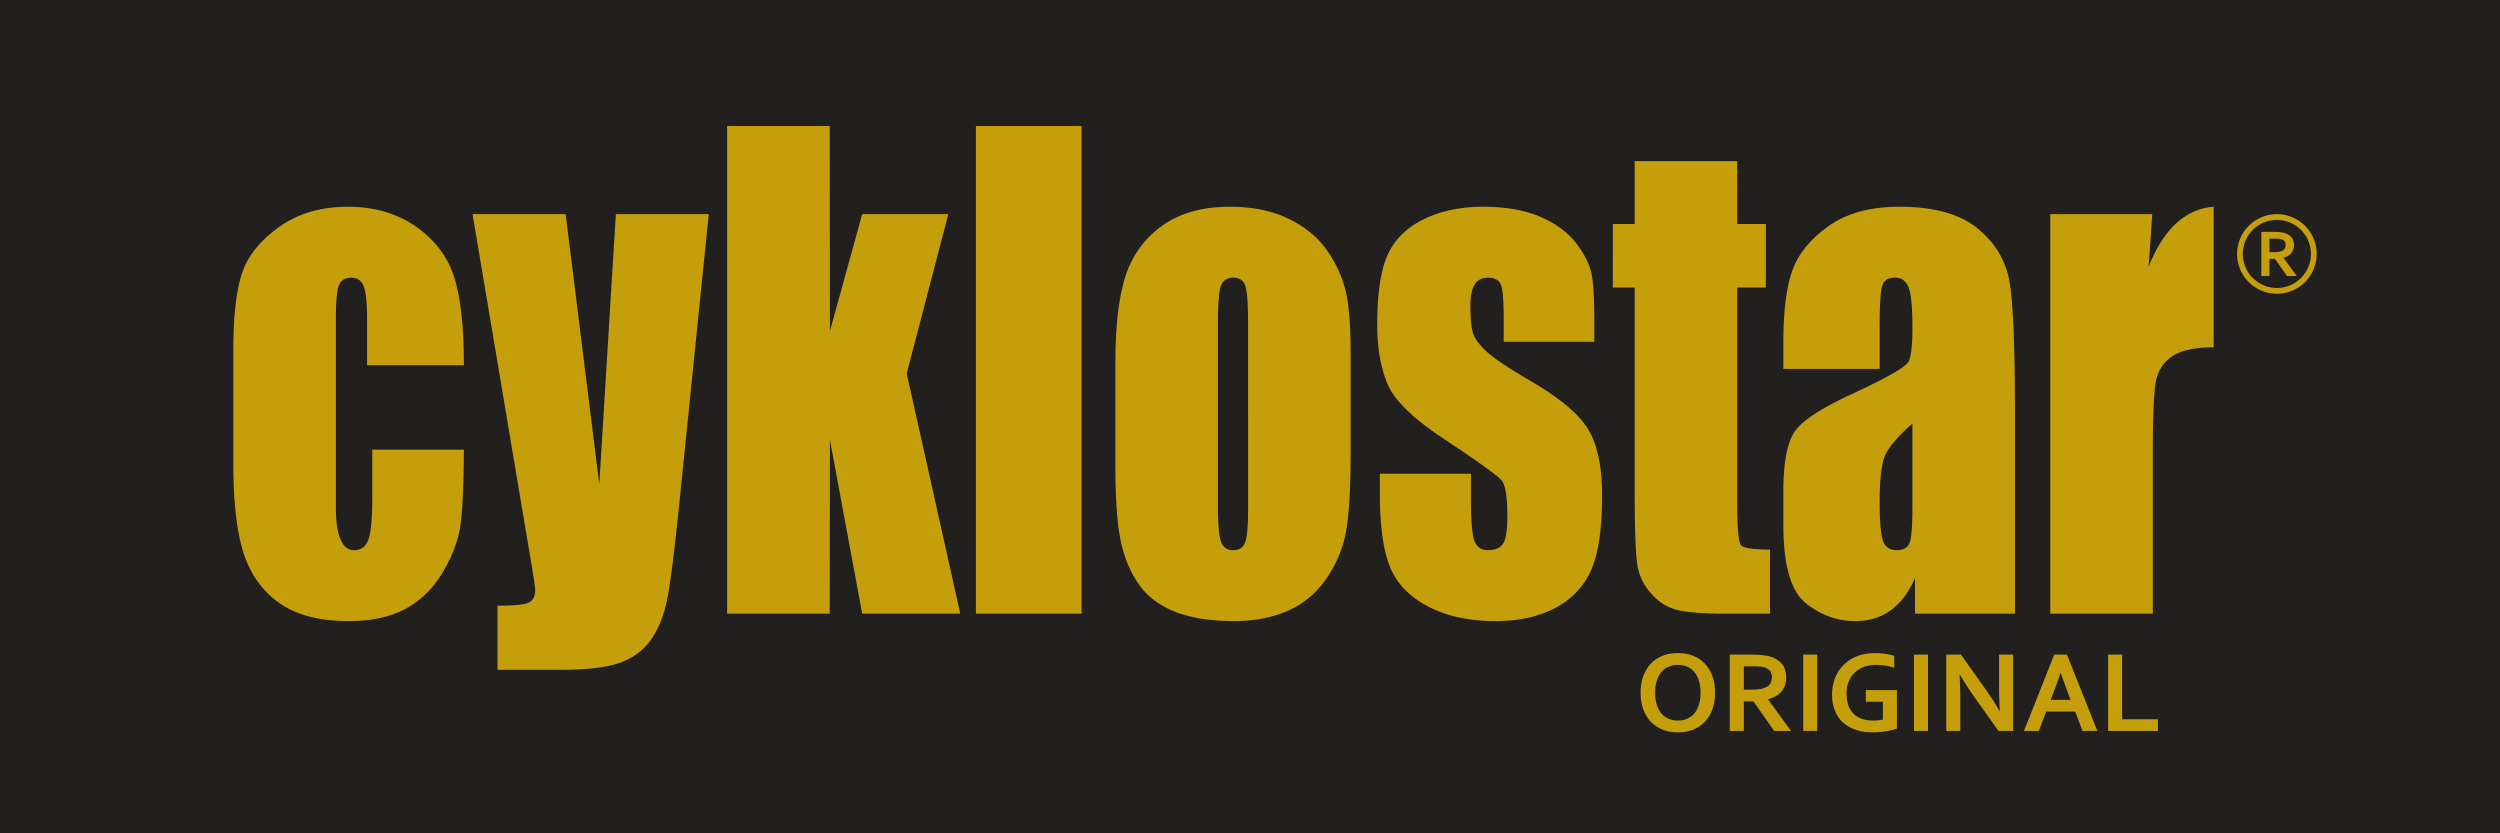
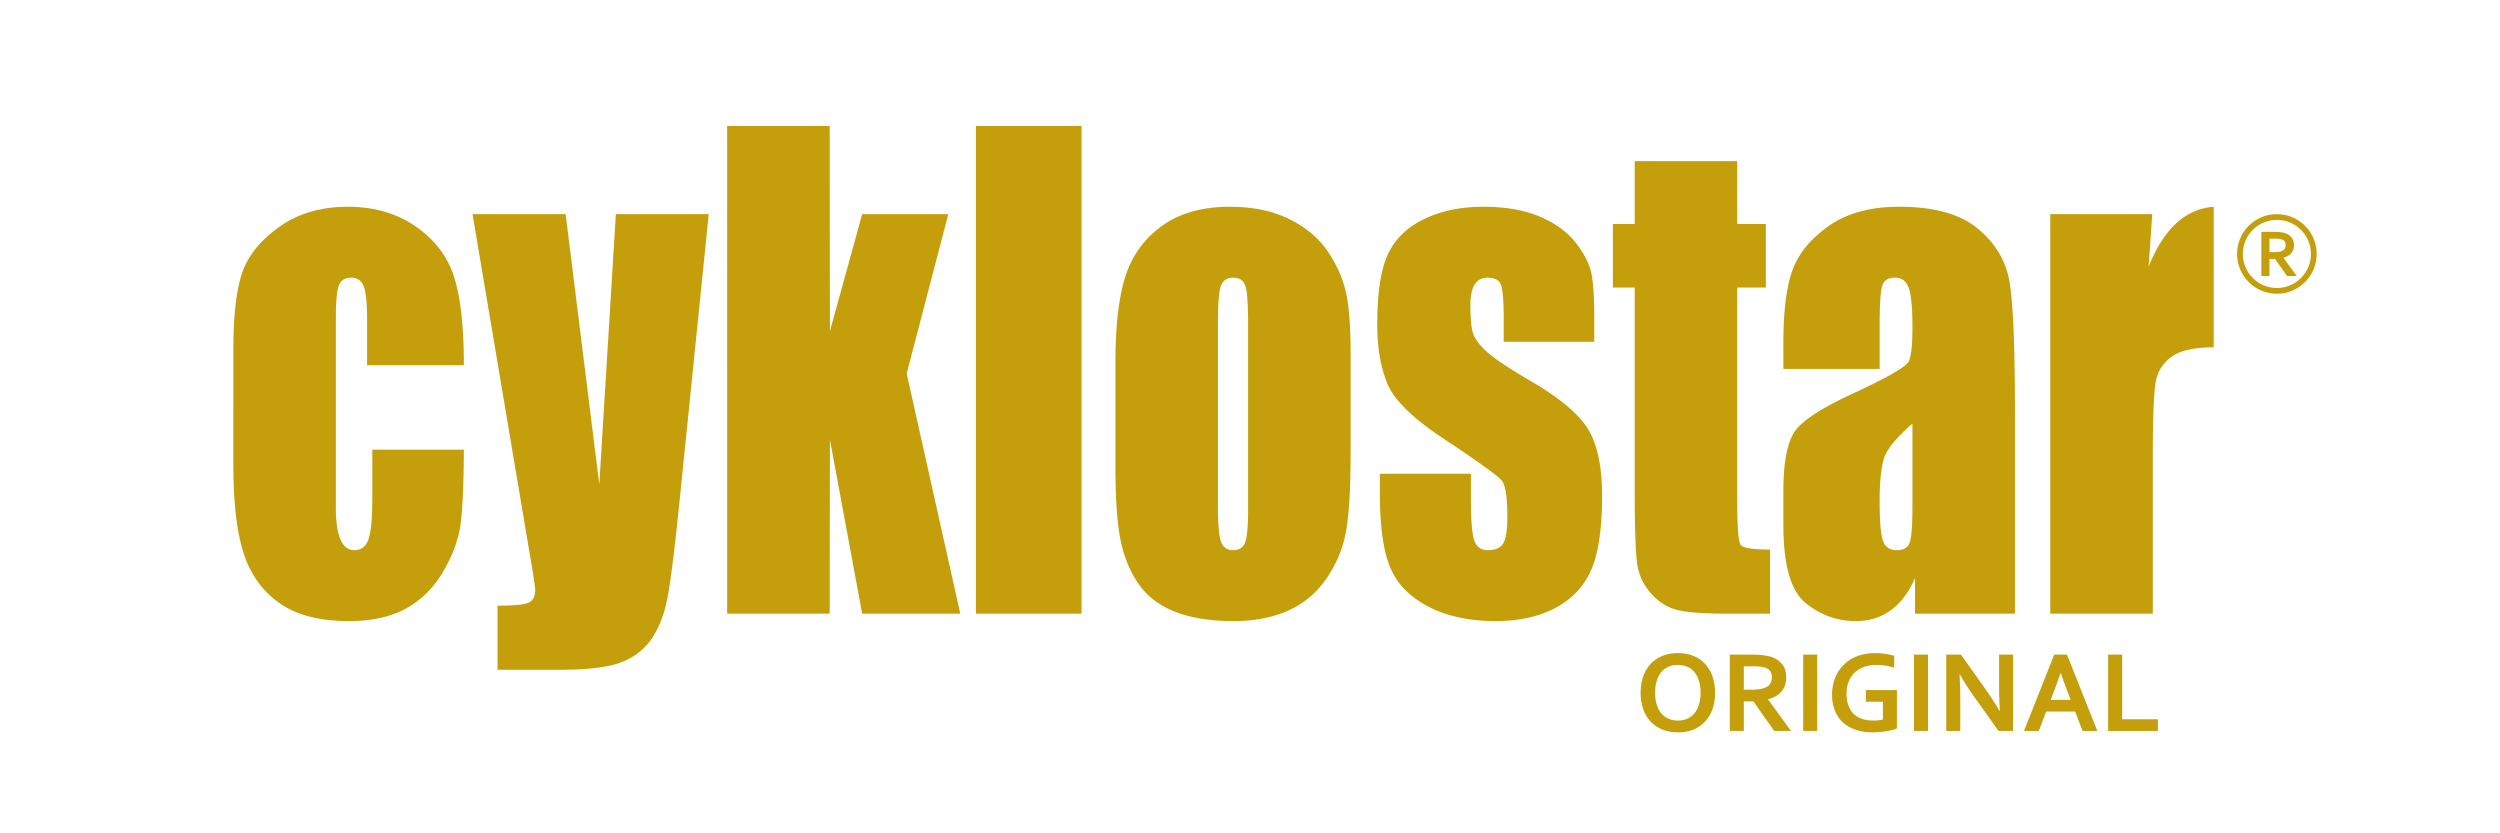
<svg xmlns="http://www.w3.org/2000/svg" xml:space="preserve" width="266.667" height="88.889" style="shape-rendering:geometricPrecision;text-rendering:geometricPrecision;image-rendering:optimizeQuality;fill-rule:evenodd;clip-rule:evenodd" viewBox="0 0 7055.56 2351.85">
-   <path style="fill:#22201e;fill-rule:nonzero" d="M.01 0h7055.54v2351.85H.01z" />
  <path d="M1309.18 1030.72h-273.2V900.21c0-45.24-3.17-75.99-9.53-92.23-6.38-16.24-18.13-24.36-35.24-24.36-17.15 0-28.66 6.95-34.53 21.17-5.88 14.21-8.81 45.82-8.81 95.13v532.18c0 40.31 4.41 70.48 13.21 90.48 8.57 20.02 21.55 30.17 38.68 30.17 19.84 0 33.29-10.44 40.39-31.32 7.1-20.89 10.54-60.33 10.54-118.63v-133.68h258.49c-.49 89.9-3.18 157.47-8.32 202.43-4.88 44.94-21.05 91.06-48.22 138.34-26.93 47.28-62.43 82.94-106 107.02-43.57 24.07-97.43 35.95-161.81 35.95-81.76 0-146.88-16.53-194.85-49.88-47.75-33.05-81.77-79.46-101.59-139.2-19.84-60.05-29.86-144.72-29.86-254.93V988.37c0-95.99 8.07-168.22 24.46-216.94 16.17-48.72 50.92-92.21 104.3-130.51 53.11-38.27 117.74-57.42 194.11-57.42 75.65 0 140.27 19.15 194.13 57.13 53.6 37.99 89.35 85.85 106.97 143.86 17.87 58.01 26.68 140.08 26.68 246.23zm691.07-426.33-82.99 815.82c-13.21 129.35-24.23 217.52-33.04 264.5-8.81 46.99-23.51 85.85-44.07 116.3-20.31 30.74-48.96 53.07-85.43 67.58-36.47 14.5-94.98 21.74-175.03 21.74h-175.52v-180.96c45.04 0 73.93-2.62 86.66-8.12 12.97-5.22 19.59-17.42 19.59-35.97 0-9.29-6.13-48.44-18.12-118.04l-158.64-942.85h262.68l94.98 762.45 46.76-762.45h262.17zm676.12 0-117.49 449.81 151.28 677.79H2433.3l-91.06-491.01-.74 491.01h-289.35V355.54h289.35l.74 578.88 91.06-330.03h243.07zm376.01-248.85v1376.45h-298.16V355.54h298.16zm759.38 644.72v276.4c0 101.51-4.42 175.75-12.98 223.31-8.57 47.27-26.93 91.36-55.07 132.54-28.17 41.18-64.39 71.34-108.69 91.06-44.32 19.44-94.99 29.29-152.27 29.29-64.14 0-118.48-8.41-162.8-24.94-44.55-16.82-79.06-42.06-103.55-75.69-24.72-33.93-42.34-74.83-52.86-122.68-10.54-47.86-15.68-119.78-15.68-215.48v-289.16c0-104.99 9.55-186.77 28.65-245.94 19.08-58.86 53.6-106.14 103.3-141.82 49.69-35.67 113.34-53.65 190.7-53.65 64.86 0 120.68 11.6 167.44 34.51 46.5 22.91 82.49 52.78 107.95 89.62 25.21 36.83 42.6 74.83 51.9 113.99 9.31 39.14 13.96 98.6 13.96 178.64zm-289.37-84.97c0-57.72-2.67-94.27-7.83-109.05-5.38-15.08-16.64-22.62-34.02-22.62-17.38 0-28.88 7.54-34.75 22.62-5.63 14.78-8.58 51.33-8.58 109.05v508.99c0 53.36 2.95 88.16 8.58 104.11 5.87 16.25 17.12 24.36 34.02 24.36 17.38 0 28.64-7.25 34.26-22.04 5.65-14.79 8.32-46.41 8.32-95.13V915.29zm977 49.3h-255.57v-61.2c0-52.2-2.44-84.98-7.59-98.89-4.9-13.93-17.62-20.88-37.69-20.88-16.15 0-28.4 6.39-36.49 19.14-8.06 12.76-12.23 31.9-12.23 57.42 0 34.51 1.95 60.04 6.12 75.98 3.92 16.25 16.16 33.93 36.47 53.08 20.07 19.44 61.69 47.56 124.61 84.4 83.96 48.72 138.79 94.55 164.99 137.75 26.19 42.93 39.41 105.57 39.41 187.65 0 91.93-10.03 161.25-30.1 207.94-20.08 46.7-53.62 82.95-100.62 108.18-47.25 25.23-103.8 37.7-170.39 37.7-73.43 0-136.59-13.62-188.72-40.6-52.39-27.26-88.39-64.09-107.96-110.5-19.59-46.4-29.38-116.58-29.38-210.56v-54.23h257.04v71.06c0 60.32 3.18 99.48 9.54 117.75 6.62 17.98 19.34 26.97 38.19 26.97 20.56 0 34.76-6.08 42.84-18.27 8.07-12.18 12.24-38 12.24-76.86 0-53.94-5.13-87.58-15.67-101.22-11.02-13.62-67.06-53.94-168.17-120.93-84.96-56.56-136.85-107.89-155.45-154.3-18.6-46.11-27.91-100.91-27.91-164.43 0-90.2 10.05-156.61 30.12-199.25 20.07-42.92 54.09-75.99 102.07-99.19 47.99-23.2 103.81-34.8 167.2-34.8 63.16 0 116.77 9.58 160.84 28.42 44.31 19.14 78.09 44.08 101.83 75.41 23.5 31.03 37.94 60.03 42.85 86.71 5.13 26.69 7.58 68.46 7.58 125v65.55zm403.43-509.86v177.5h80.78v179.22h-80.78v602.96c0 73.96 3.42 115.42 10.03 123.84 6.61 8.42 34.04 12.75 82.5 12.75v180.99h-117.26c-66.1 0-113.34-3.2-141.74-9.86-28.15-6.39-53.12-21.47-74.67-44.96-21.53-23.49-35-50.17-40.38-80.62-5.14-30.17-7.83-101.22-7.83-213.16V811.45h-61.69V632.23h61.69v-177.5h289.35zm401.96 586.42h-271.73v-75.69c0-87.29 8.56-154.58 25.45-202.14 16.9-47.28 51.17-89.05 102.32-125.3 51.18-36.25 117.52-54.52 199.52-54.52 97.93 0 171.85 20.6 221.54 61.78 49.7 40.89 79.56 91.35 89.6 151.1 10.04 59.74 15.18 183 15.18 369.49v566.12h-282.01v-100.65c-17.62 40.61-40.64 70.77-68.54 91.08-27.9 20.29-61.2 30.44-100.12 30.44-50.68 0-97.2-16.81-139.54-50.46-42.35-33.94-63.4-107.59-63.4-221.57v-92.81c0-84.4 11.25-141.82 33.78-172.56 22.53-30.74 78.33-66.41 167.45-107.03 95.23-44.37 146.13-73.94 152.98-89.32 6.62-15.37 10.05-46.4 10.05-93.68 0-58.86-3.67-97.16-11.26-115.13-7.34-17.7-19.83-26.68-37.21-26.68-19.82 0-32.08 7.54-36.71 22.62-4.91 14.78-7.35 53.94-7.35 116.87v118.04zm92.53 154.59c-46.77 40.3-73.94 73.95-81.27 101.21-7.6 27.26-11.26 66.13-11.26 117.17 0 58.58 3.18 95.99 9.79 113.11 6.36 17.12 19.34 25.52 38.68 25.52 18.36 0 30.1-6.67 35.74-20 5.62-13.35 8.32-48.16 8.32-105v-232.01zm676.86-591.35-10.28 148.49c42.35-106.74 103.55-163.01 183.61-169.38v396.76c-53.13 0-92.3 8.4-117.27 25.51-24.97 17.12-40.14 40.61-46.02 71.05-5.63 30.17-8.57 100.07-8.57 209.69v445.48H5786.3V604.39h287.87zm399.95 87.47c0 8.68-2.41 16.01-7.2 22.09-4.81 6.02-12.24 10.51-22.3 13.43v.35l37.33 51.21h-27.46l-33.9-48.22h-15.66v48.22h-22.87V654.47h37.83c6.29 0 12.12.35 17.51 1.09 5.41.7 10.01 1.78 13.85 3.21 7.31 2.75 12.96 6.92 16.94 12.38 3.97 5.5 5.93 12.39 5.93 20.71zm-57.97 19.79c5.21 0 9.61-.22 13.24-.7 3.62-.47 6.64-1.17 9.13-2.09 4.57-1.71 7.74-4.09 9.53-7.12 1.74-2.98 2.63-6.44 2.63-10.36 0-3.33-.7-6.31-2.1-8.88-1.4-2.58-3.74-4.58-7.08-6.08-2.17-1.01-4.89-1.71-8.16-2.19-3.28-.47-7.35-.7-12.17-.7h-16.24v38.12h11.22zm9.72-107.22c30.99 0 59.08 12.56 79.39 32.88 20.32 20.32 32.88 48.39 32.88 79.39 0 31.01-12.56 59.08-32.88 79.41-20.31 20.31-48.4 32.88-79.39 32.88-31.01 0-59.09-12.57-79.4-32.88-20.33-20.33-32.9-48.4-32.9-79.41 0-31 12.57-59.07 32.9-79.39 20.31-20.32 48.39-32.88 79.4-32.88zm67.91 44.37c-17.37-17.39-41.4-28.13-67.91-28.13-26.54 0-50.54 10.74-67.92 28.13-17.39 17.37-28.13 41.39-28.13 67.9 0 26.53 10.74 50.54 28.13 67.93 17.38 17.38 41.38 28.12 67.92 28.12 26.51 0 50.54-10.74 67.91-28.12 17.37-17.39 28.13-41.4 28.13-67.93 0-26.51-10.76-50.53-28.13-67.9zM4799.4 1955.05c0-13.19-1.64-24.74-4.95-34.3-2.96-9.9-7.58-18.15-13.19-24.74-5.61-6.6-12.54-11.54-20.12-14.52-7.92-3.29-16.49-4.95-25.73-4.95-9.57 0-18.14 1.66-25.73 4.95-7.91 2.98-14.84 7.92-20.45 14.52-5.6 6.59-10.22 14.84-13.19 24.74-3.3 9.56-4.95 21.11-4.95 34.3 0 13.19 1.65 24.41 4.95 34.3 2.97 9.9 7.59 18.15 13.19 24.74a56.569 56.569 0 0 0 20.45 14.52c7.59 3.29 16.16 4.94 25.73 4.94 9.24 0 17.81-1.65 25.73-4.94 7.58-3.3 14.51-8.25 20.12-14.52 5.61-6.59 10.23-14.84 13.19-24.74 3.31-9.89 4.95-21.11 4.95-34.3zm40.9 0c0 16.49-2.31 31.34-6.92 45.19-4.62 13.53-11.55 25.4-20.45 35.29-8.91 9.9-20.12 17.48-32.99 23.09-13.19 5.61-28.04 8.25-44.53 8.25-16.82 0-31.66-2.64-44.52-8.25-13.2-5.61-24.09-13.19-33.32-23.09-8.9-9.89-15.5-21.76-20.45-35.29-4.62-13.85-6.93-28.7-6.93-45.19s2.31-31.66 6.93-45.19c4.95-13.85 11.55-25.39 20.45-35.29 9.23-9.9 20.12-17.81 33.32-23.09 12.86-5.61 27.7-8.25 44.52-8.25 16.49 0 31.34 2.64 44.53 8.25 12.87 5.28 24.08 13.19 32.99 23.09 8.9 9.9 15.83 21.44 20.45 35.29 4.61 13.53 6.92 28.7 6.92 45.19zm200.88-42.88c0 15.18-4.29 27.71-12.53 38.26-8.25 10.56-21.11 18.14-38.6 23.09v.66l64.66 88.73h-47.5l-58.71-83.45h-27.05v83.45h-39.59v-215.39h65.65c10.88 0 20.77.66 30.01 1.98 9.57.99 17.48 2.97 24.08 5.27 12.53 4.95 22.43 12.21 29.35 21.45 6.93 9.56 10.23 21.43 10.23 35.95zm-100.27 34.3c8.9 0 16.49-.33 22.76-1.32 6.27-.65 11.54-1.97 15.83-3.62 7.92-2.97 13.52-6.93 16.49-12.21 2.97-5.28 4.62-11.21 4.62-17.81 0-5.93-1.32-11.21-3.63-15.5-2.31-4.62-6.59-7.92-12.2-10.56-3.63-1.65-8.58-2.97-14.18-3.63-5.61-.99-12.54-1.31-21.12-1.31h-28.03v65.96h19.46zm148.1 116.44v-215.39h39.58v215.39h-39.58zm224.95-82.46h-48.15v-32.99h87.73v108.86c-3.29.98-7.25 2.3-12.2 3.62-4.95 1.32-10.56 2.31-16.82 3.63-6.26.99-12.53 1.65-19.13 2.31-6.6.66-12.87.99-19.46.99-19.47 0-36.29-2.64-50.47-7.92-14.51-5.28-26.72-12.53-36.28-21.77-9.56-9.56-16.82-20.78-21.44-33.97-4.95-12.86-7.26-27.38-7.26-43.21 0-11.21 1.32-21.77 3.96-31.99 2.31-10.23 6.26-19.47 10.88-28.04 4.95-8.91 10.89-16.49 18.14-23.43 6.93-7.25 14.85-13.18 23.76-18.13 8.9-4.95 18.79-8.58 29.68-11.22 10.55-2.64 22.1-3.96 34.31-3.96 10.88 0 21.11.66 31 2.31 9.56 1.65 17.48 3.3 23.75 5.61v33.32c-8.25-2.65-16.82-4.62-25.4-5.94-8.24-1.32-17.15-1.99-25.73-1.99-11.54 0-22.76 1.66-32.98 5.28-10.23 3.31-18.8 8.58-26.39 15.5-7.58 6.6-13.19 15.18-17.48 25.08-4.29 9.89-6.59 21.77-6.59 34.63 0 25.4 6.92 44.53 19.78 57.39 13.2 12.87 32 19.13 56.08 19.13 4.62 0 9.24-.32 14.18-.66 4.62-.66 8.9-1.32 12.53-1.98v-50.46zm87.74 82.46v-215.39h39.59v215.39h-39.59zm203.52-115.45c15.5 22.11 28.04 41.56 37.6 58.72h.99c-1.32-28.04-1.98-48.49-1.98-61.03v-97.63h39.58v215.39h-41.22l-70.59-99.28c-12.21-17.16-25.07-36.95-38.27-59.71h-.99c1.32 26.39 1.99 46.84 1.99 61.36v97.63h-39.59v-215.39h41.56l70.92 99.94zm251.34 60.7h-81.8l-20.78 54.75h-41.89l85.43-215.39h35.95l85.76 215.39h-41.89l-20.78-54.75zm-41.23-108.85c-7.59 22.43-14.51 41.22-20.45 56.4l-7.26 19.46h56.08l-7.26-19.46c-5.94-15.18-12.86-33.97-20.45-56.4h-.66zm173.83-51.79v182.41h100.94v32.98h-140.52v-215.39h39.58z" style="fill:#c59f0b" />
</svg>